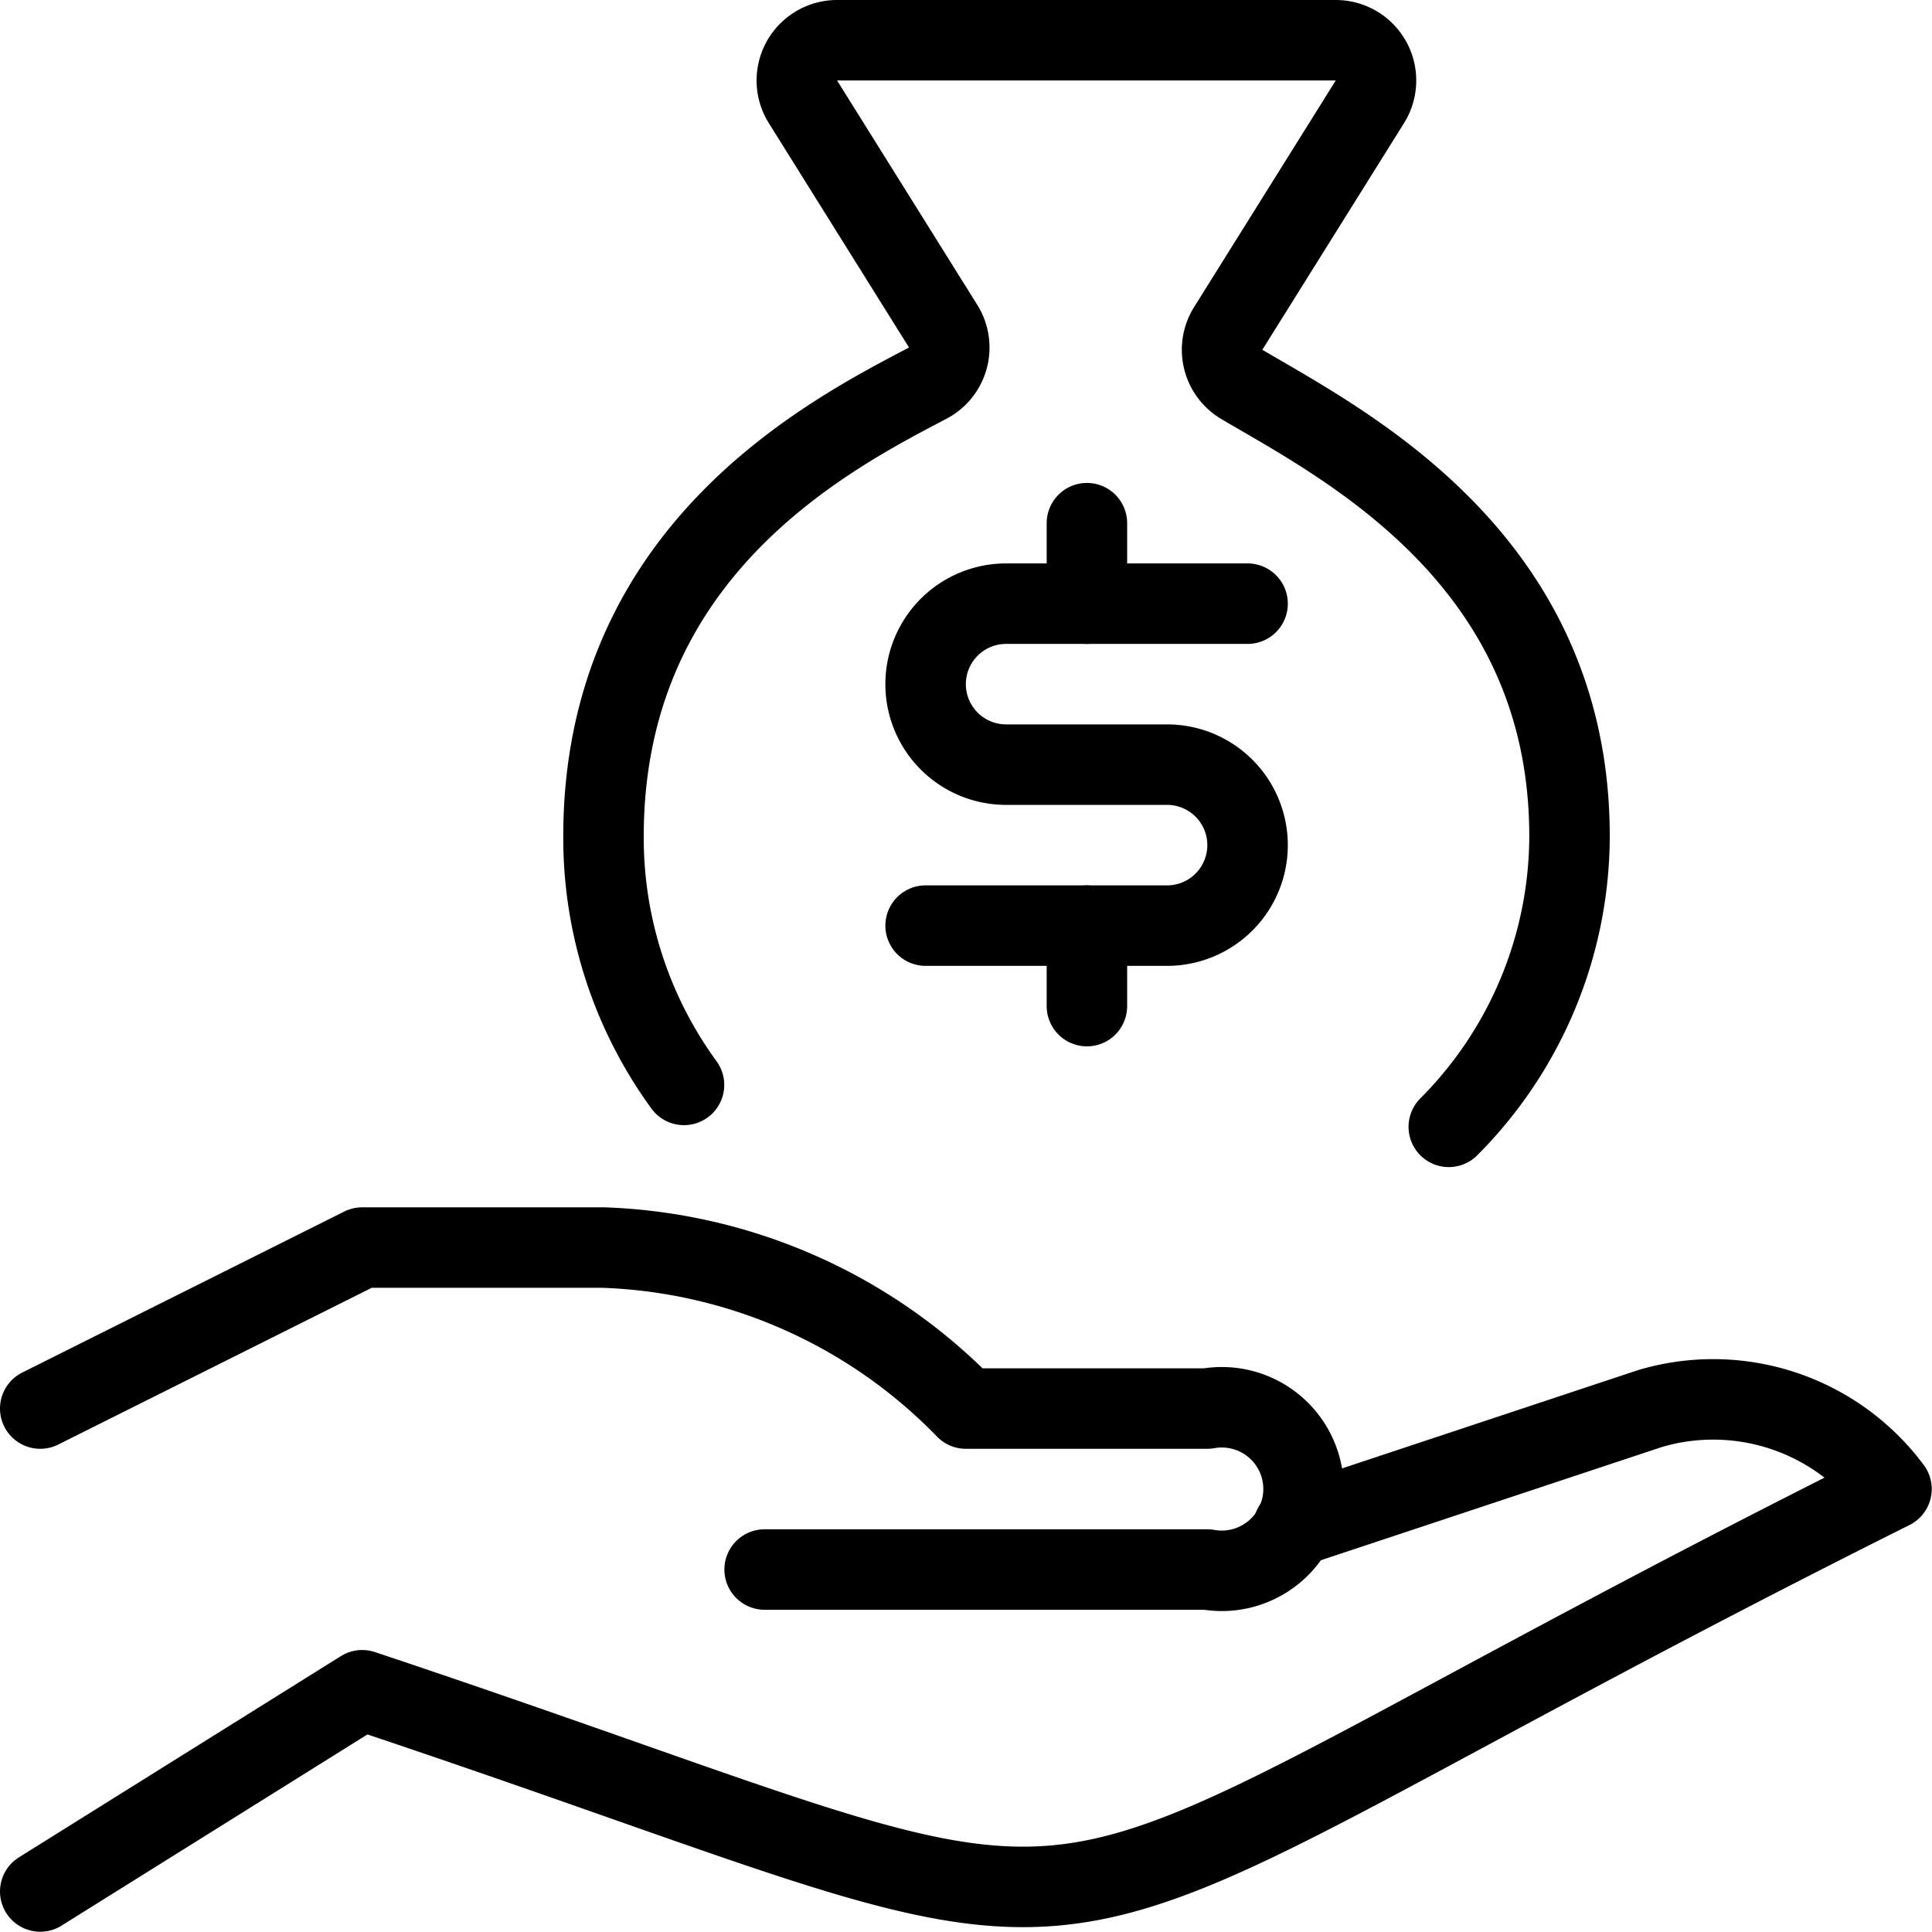
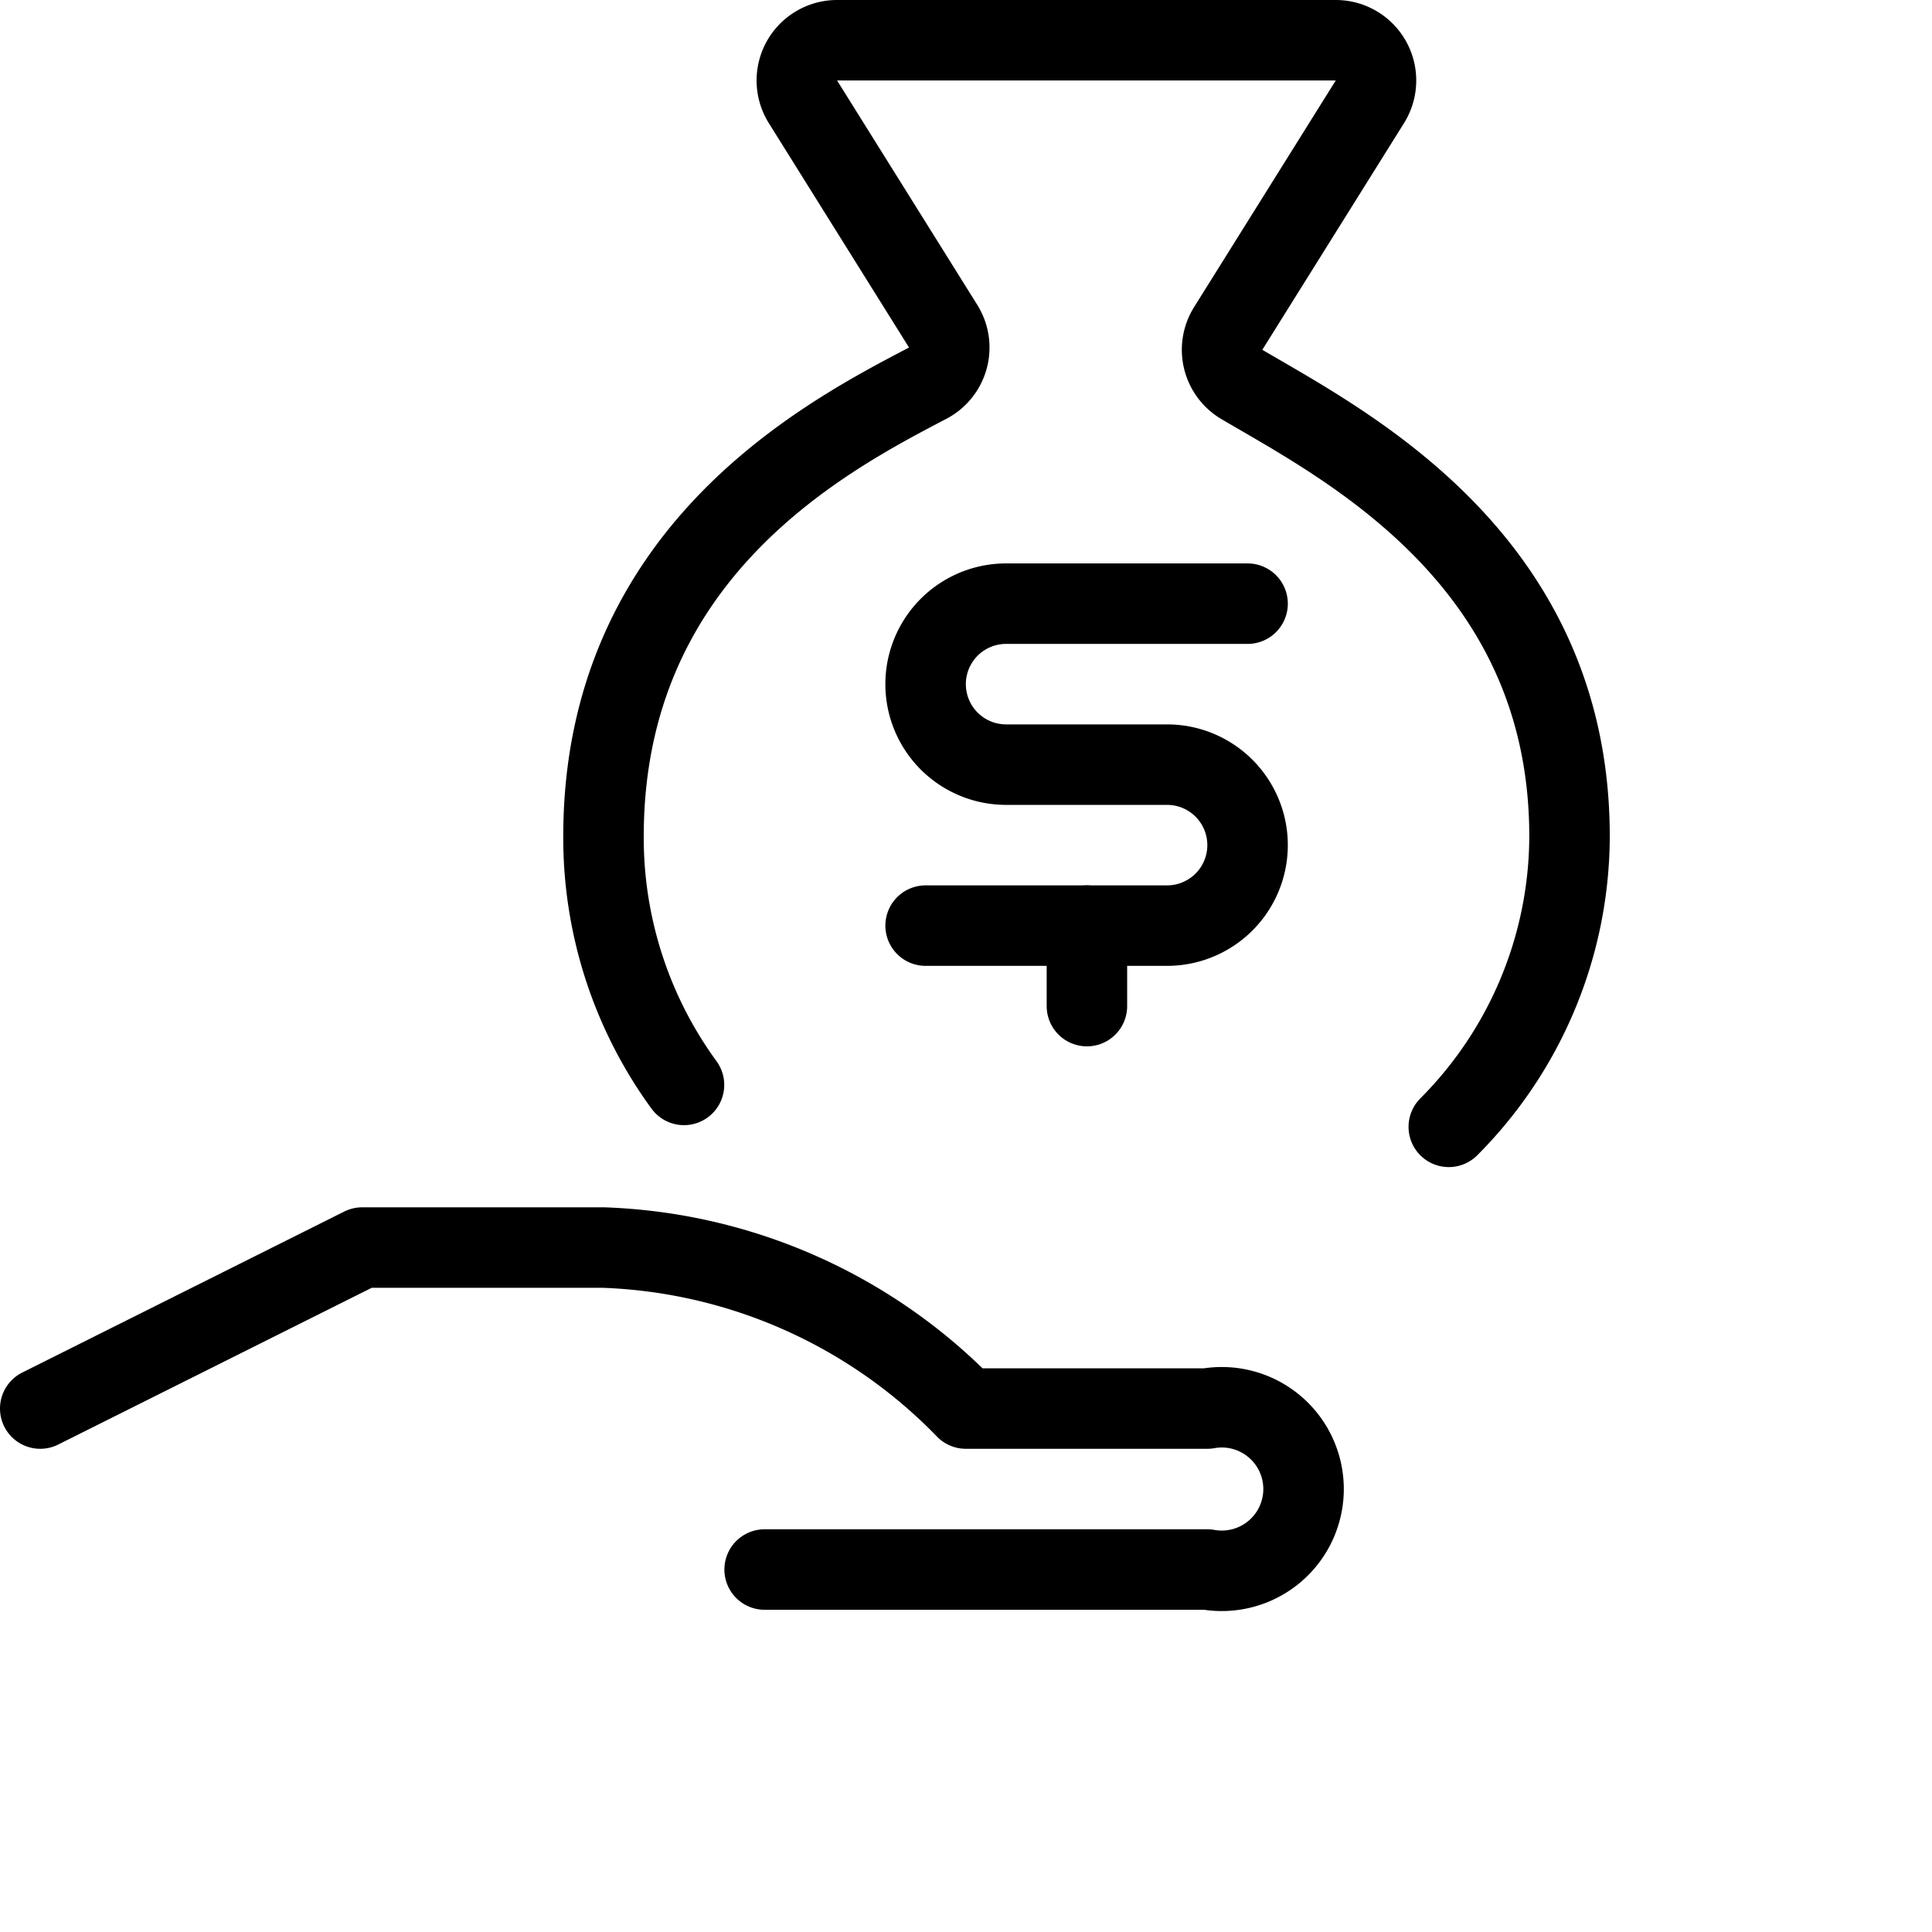
<svg xmlns="http://www.w3.org/2000/svg" viewBox="0 0 56 56">
  <g transform="matrix(2.333,0,0,2.333,0,0)">
-     <path d="M16.07,18.971,20.5,17.5a2.76,2.76,0,0,1,3,1c-12.229,6.113-8.272,6.077-19,2.5l-4,2.5" fill="none" stroke="#000001" stroke-linecap="round" stroke-linejoin="round" />
    <path d="M9.5,19.5H15a1.016,1.016,0,1,0,0-2H12a6.592,6.592,0,0,0-4.5-2h-3l-4,2" fill="none" stroke="#000001" stroke-linecap="round" stroke-linejoin="round" />
    <path d="M18,14a5.129,5.129,0,0,0,1.5-3.609c0-3.449-2.8-4.865-4.068-5.613a.5.5,0,0,1-.171-.7l1.761-2.817A.5.5,0,0,0,16.6.5h-6.2a.5.5,0,0,0-.424.765l1.742,2.788a.5.5,0,0,1-.193.708c-1.264.661-4.027,2.1-4.027,5.63a5.208,5.208,0,0,0,1,3.088" fill="none" stroke="#000001" stroke-linecap="round" stroke-linejoin="round" />
    <path d="M13.504 11.5L13.504 12.5" fill="none" stroke="#000001" stroke-linecap="round" stroke-linejoin="round" />
-     <path d="M13.504 6.5L13.504 7.5" fill="none" stroke="#000001" stroke-linecap="round" stroke-linejoin="round" />
    <path d="M11.5,11.5h3a1,1,0,0,0,0-2h-2a1,1,0,1,1,0-2h3" fill="none" stroke="#000001" stroke-linecap="round" stroke-linejoin="round" />
  </g>
</svg>